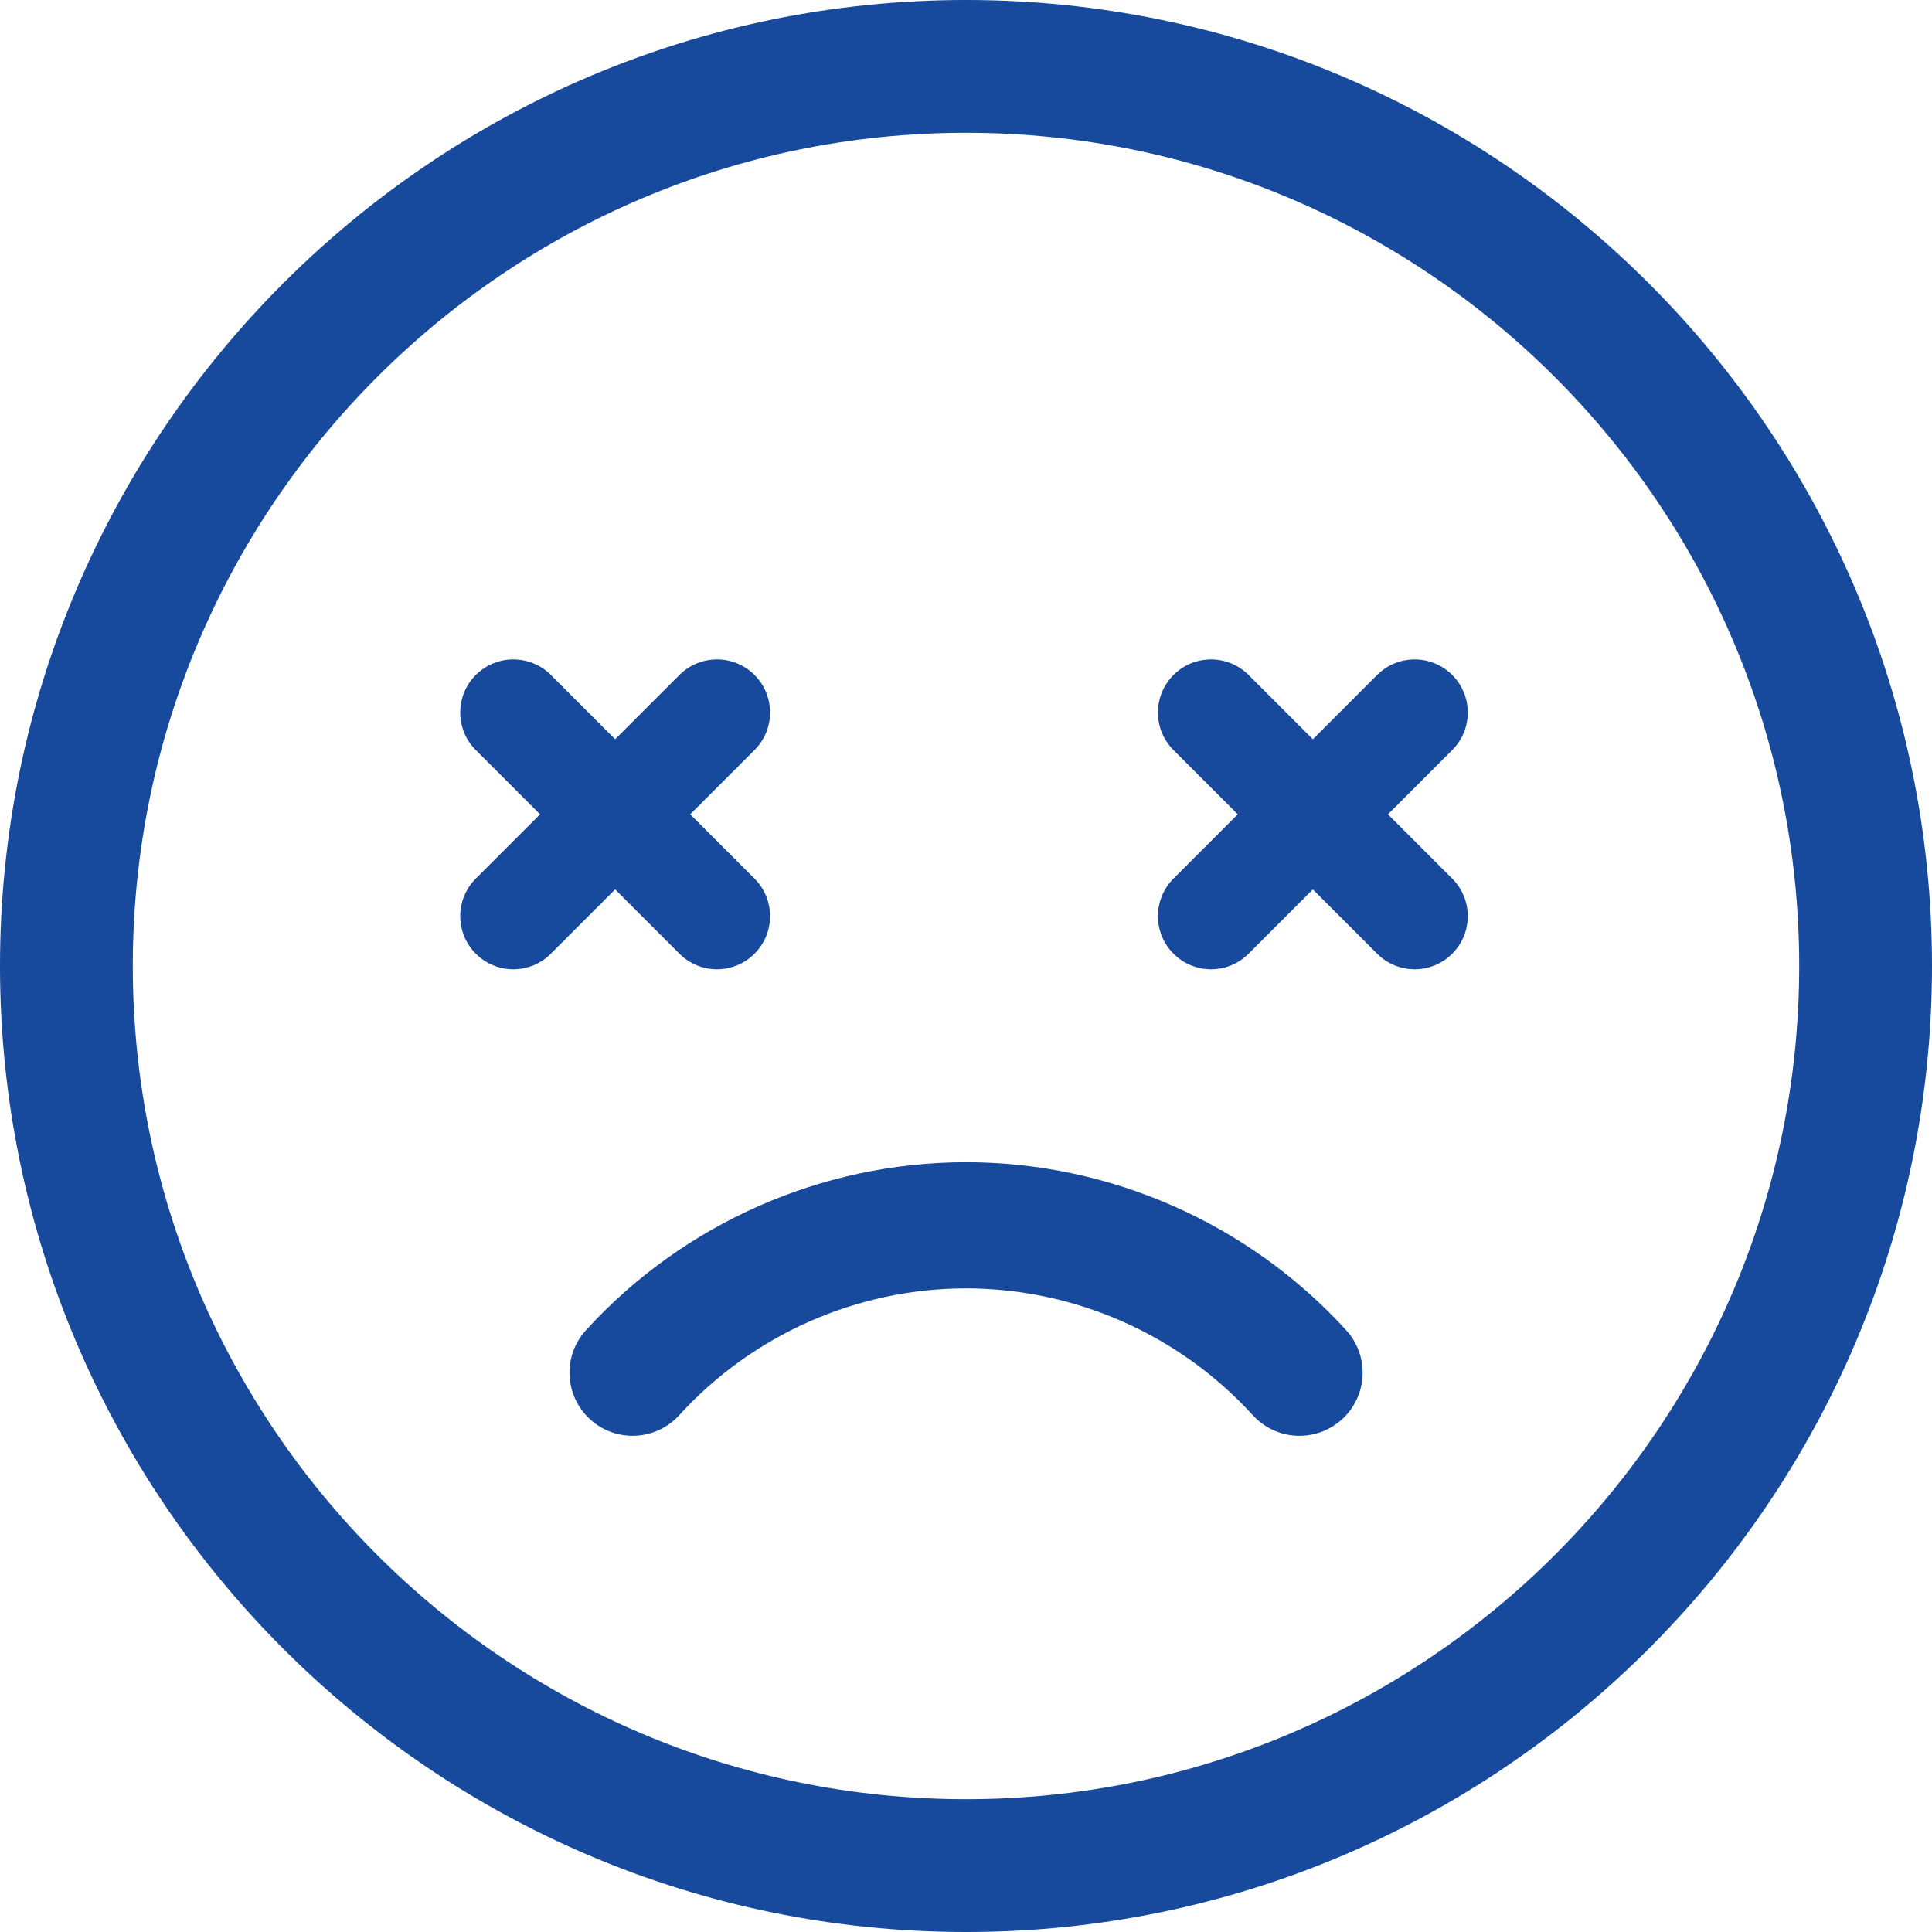
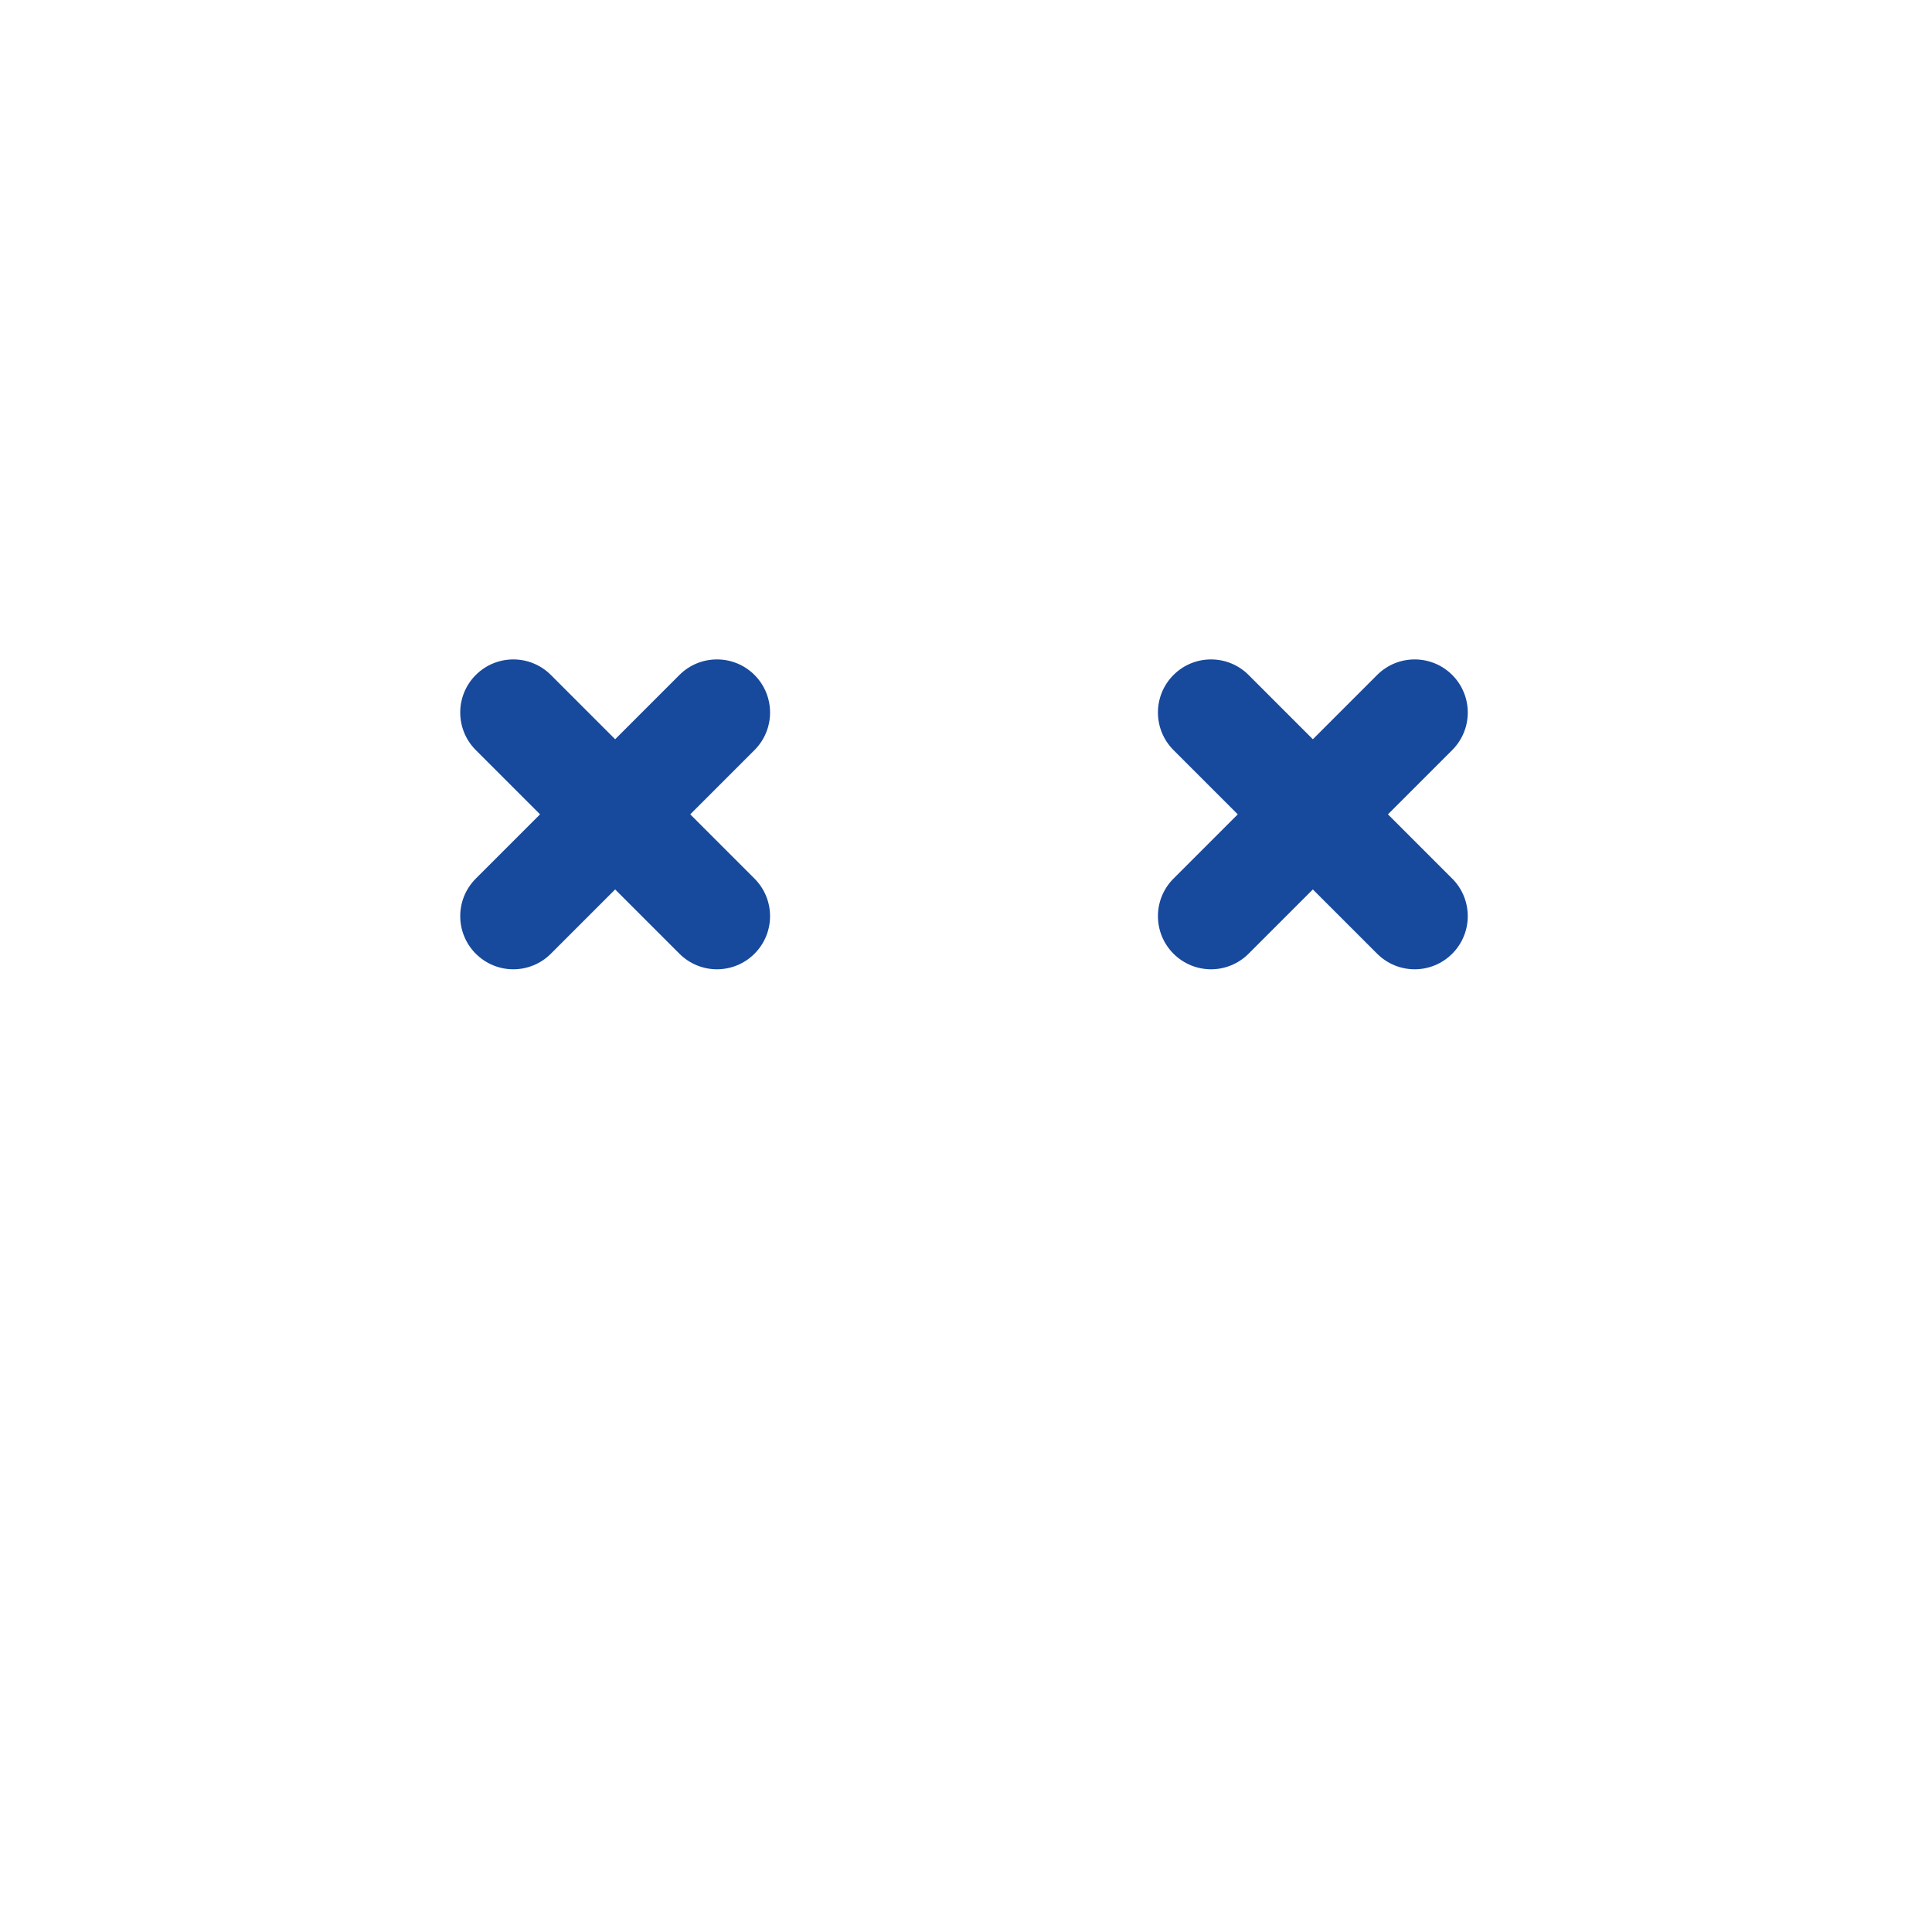
<svg xmlns="http://www.w3.org/2000/svg" id="_レイヤー_2" data-name="レイヤー_2" viewBox="0 0 300 300">
  <defs>
    <style>
      .cls-1 {
        fill: #17499d;
      }
    </style>
  </defs>
  <g id="_レイヤー_1-2" data-name="レイヤー_1">
    <g>
-       <path class="cls-1" d="M150,300C67.29,300,0,232.71,0,150S67.29,0,150,0s150,67.29,150,150-67.29,150-150,150ZM150,20.62c-71.34,0-129.38,58.04-129.38,129.38s58.04,129.38,129.38,129.38,129.38-58.04,129.38-129.38S221.34,20.62,150,20.62Z" />
-       <path class="cls-1" d="M201.78,222.95c-2.66,0-5.31-1.08-7.25-3.2-11.4-12.51-27.63-19.69-44.53-19.69s-33.13,7.17-44.53,19.69c-3.65,4-9.85,4.29-13.84.64-4-3.65-4.29-9.84-.64-13.84,15.11-16.57,36.62-26.08,59.02-26.08s43.91,9.51,59.02,26.08c3.65,4,3.36,10.2-.64,13.84-1.88,1.71-4.24,2.56-6.6,2.56Z" />
      <path class="cls-1" d="M107.18,126.45l9.98-9.98c3.22-3.22,3.22-8.44,0-11.66-3.22-3.22-8.44-3.22-11.66,0l-9.98,9.98-9.98-9.98c-3.22-3.22-8.44-3.22-11.66,0-3.22,3.22-3.22,8.44,0,11.66l9.98,9.98-9.98,9.98c-3.22,3.22-3.22,8.44,0,11.66,1.61,1.61,3.72,2.42,5.83,2.42s4.22-.81,5.83-2.42l9.98-9.98,9.98,9.98c1.61,1.61,3.72,2.42,5.83,2.42s4.22-.81,5.83-2.42c3.22-3.22,3.22-8.44,0-11.66l-9.98-9.98Z" />
      <path class="cls-1" d="M215.52,126.45l9.98-9.98c3.22-3.22,3.22-8.44,0-11.66-3.22-3.22-8.44-3.22-11.66,0l-9.98,9.98-9.98-9.98c-3.22-3.22-8.44-3.22-11.66,0-3.22,3.22-3.22,8.44,0,11.66l9.98,9.98-9.98,9.98c-3.22,3.22-3.22,8.44,0,11.66,1.61,1.61,3.72,2.42,5.83,2.42s4.22-.81,5.83-2.42l9.98-9.98,9.98,9.98c1.61,1.61,3.72,2.42,5.83,2.42s4.22-.81,5.83-2.42c3.22-3.22,3.22-8.44,0-11.66l-9.98-9.98Z" />
    </g>
  </g>
</svg>